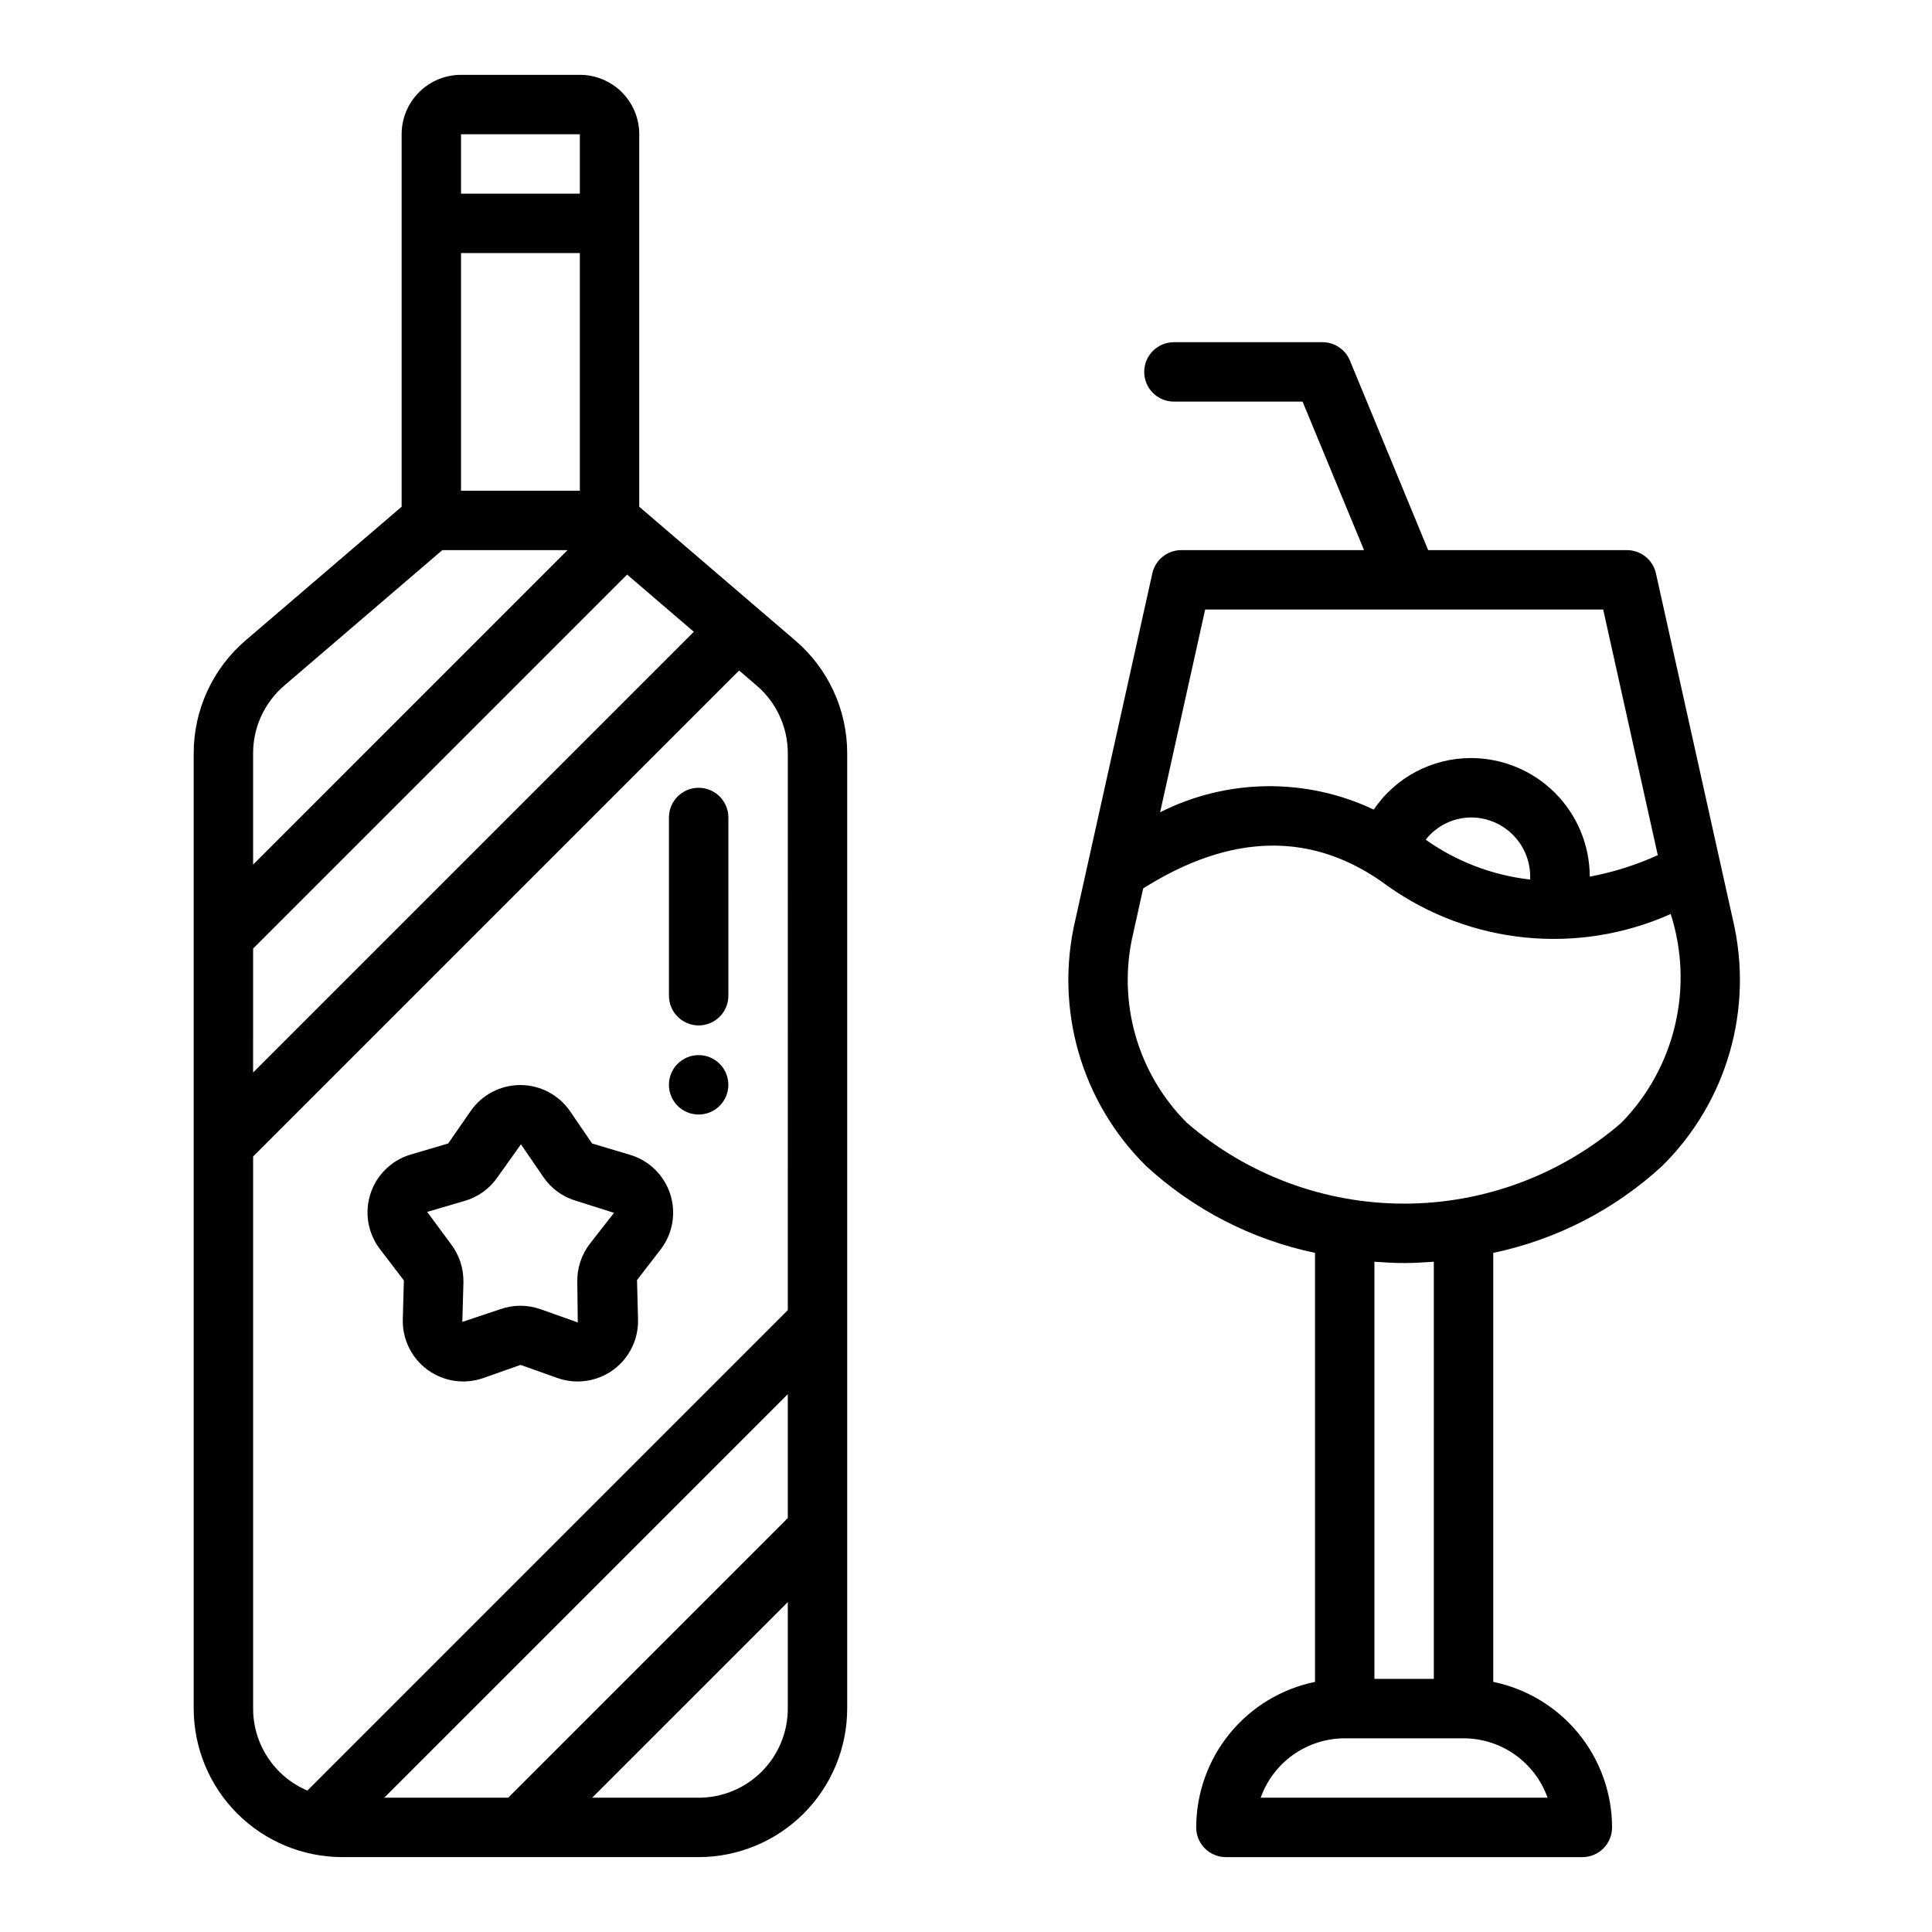
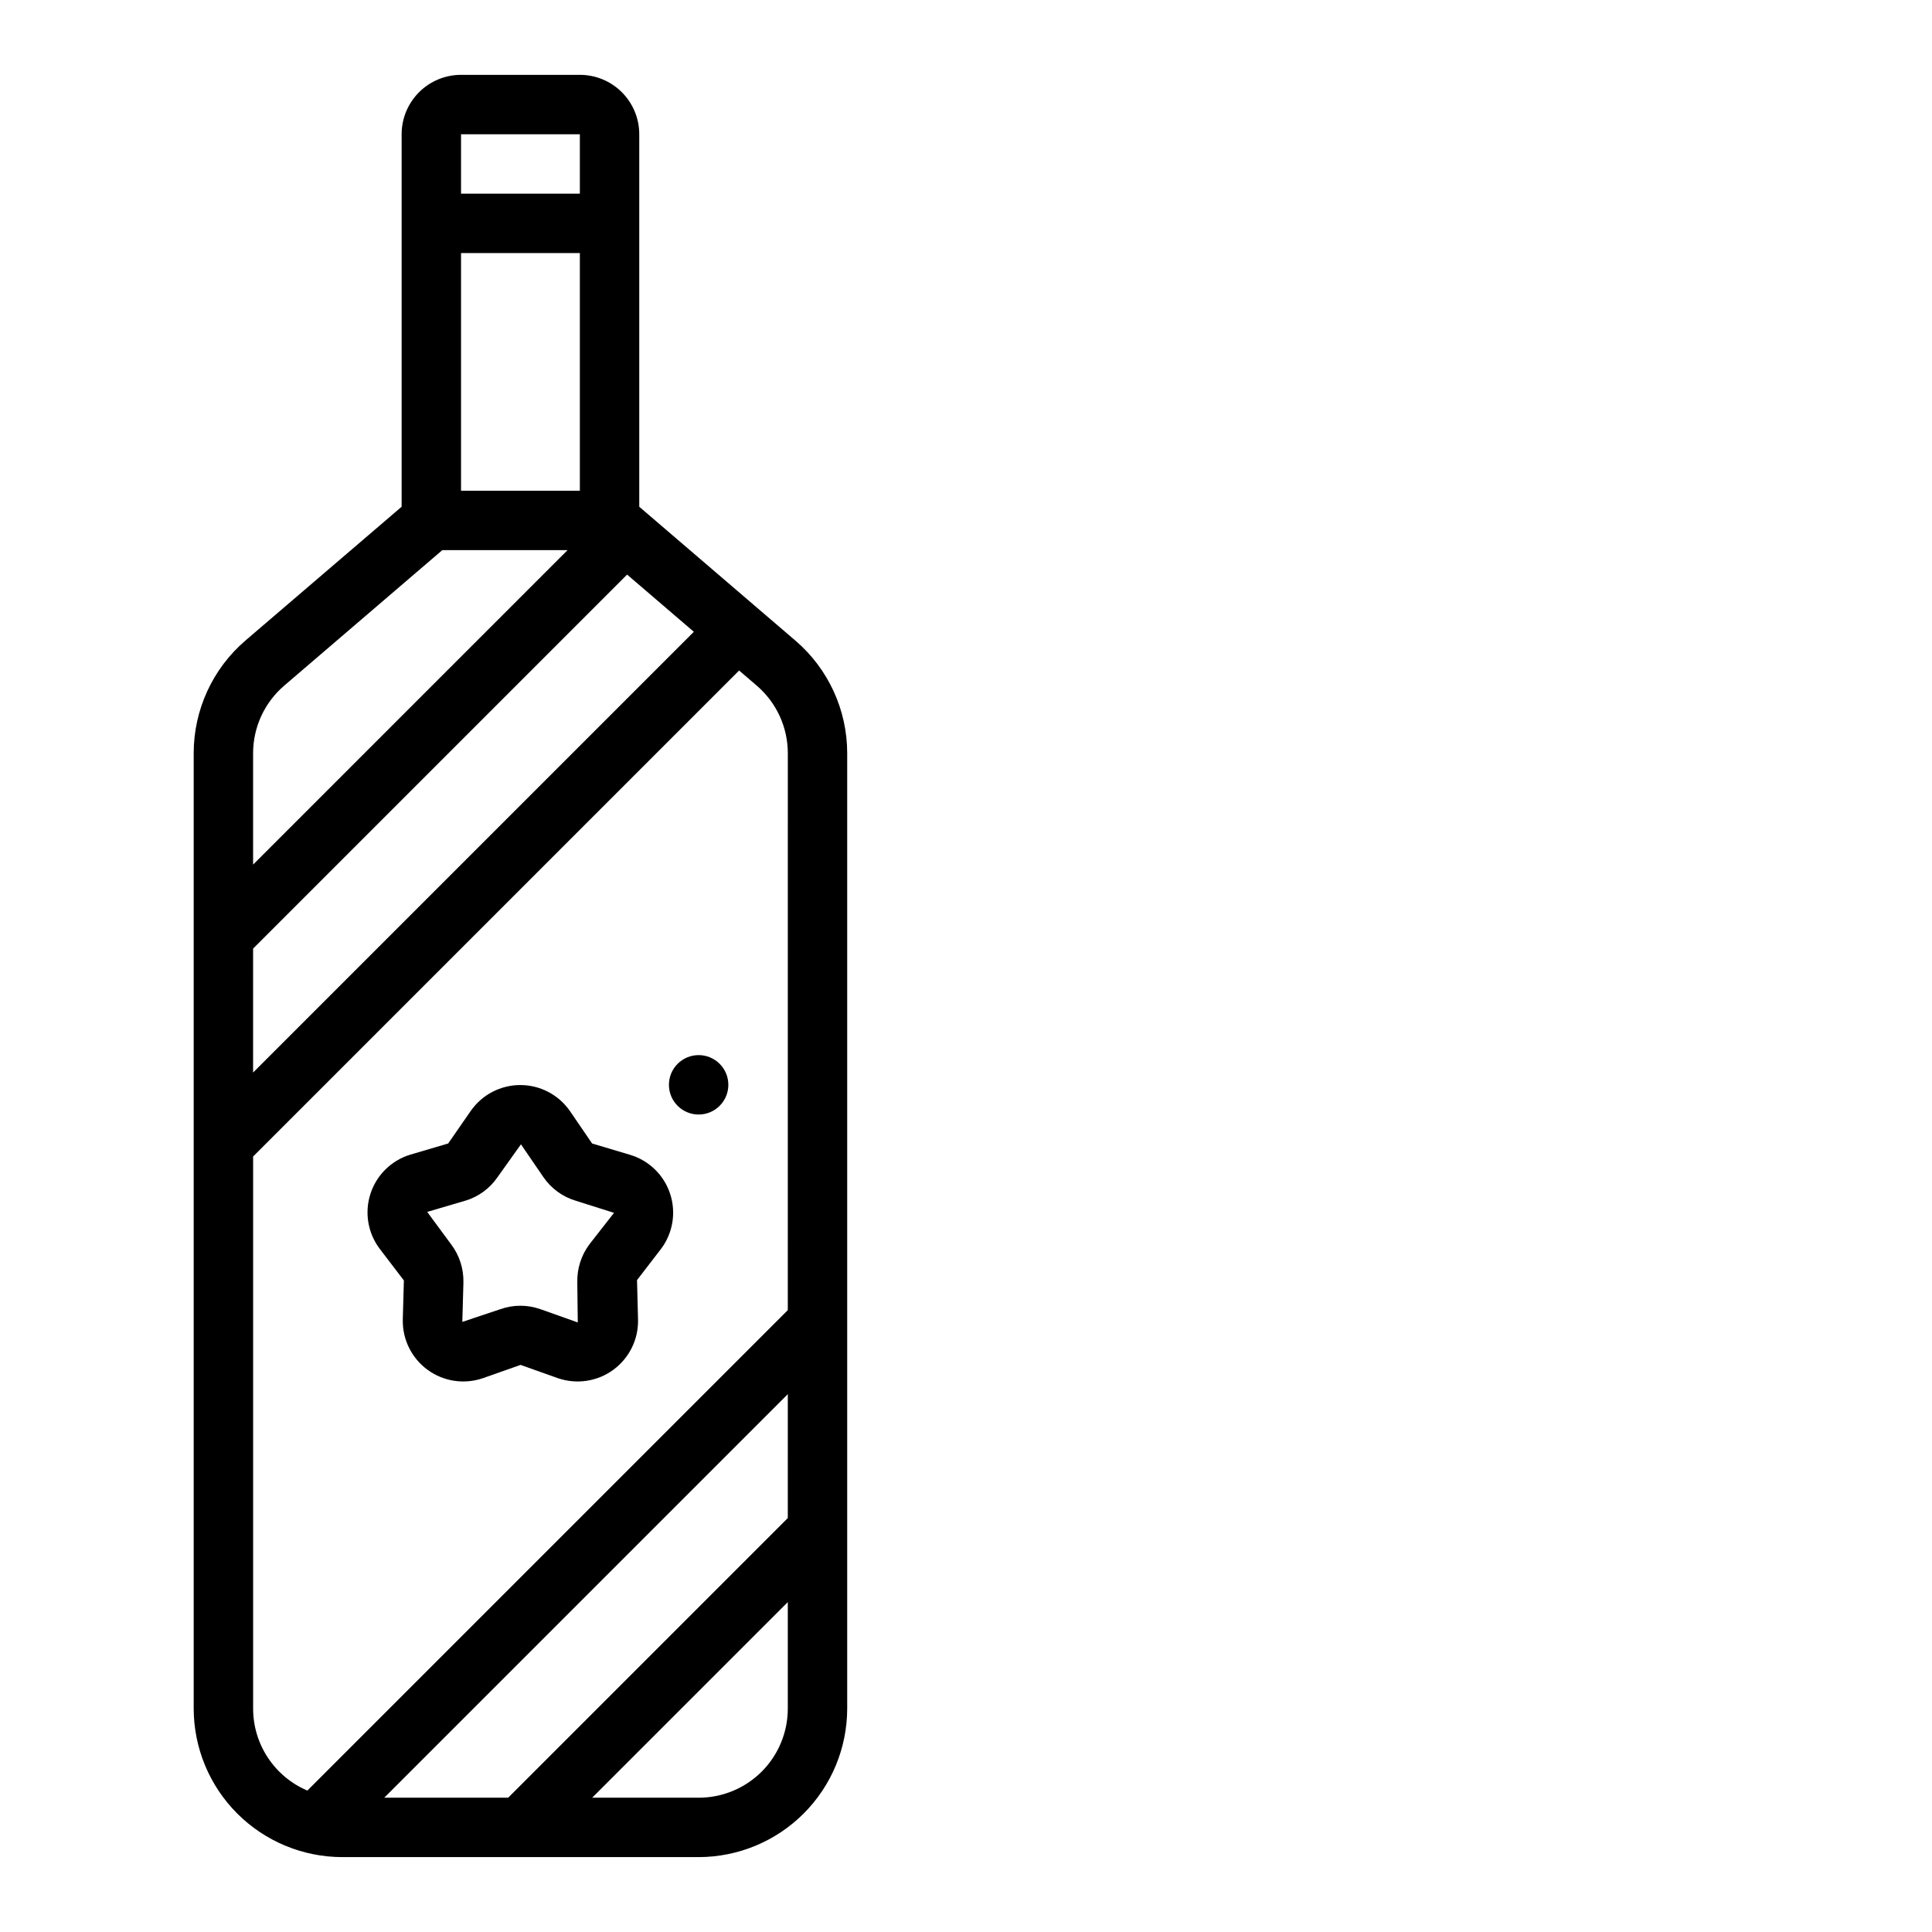
<svg xmlns="http://www.w3.org/2000/svg" fill="#000000" width="800px" height="800px" version="1.1" viewBox="144 144 512 512">
  <g>
    <path d="m354.77 313.75-41.359-35.457v-98.715c0-4.176-1.66-8.18-4.609-11.133-2.953-2.953-6.961-4.613-11.133-4.613h-31.488c-4.176 0-8.184 1.66-11.133 4.613-2.953 2.953-4.613 6.957-4.613 11.133v98.715l-41.359 35.426c-8.73 7.484-13.754 18.41-13.746 29.914v253.16c0.016 10.434 4.164 20.438 11.543 27.816 7.379 7.379 17.383 11.531 27.82 11.543h94.461c10.438-0.012 20.441-4.164 27.82-11.543 7.379-7.379 11.527-17.383 11.543-27.816v-253.16c0.004-11.492-5.016-22.41-13.746-29.883zm-88.59-134.17h31.488v15.742h-31.488zm0 31.488h31.488v62.977h-31.488zm-55.105 132.57c-0.004-6.894 3.008-13.445 8.242-17.934l41.902-35.914h33.188l-83.332 83.336zm0 51.75 99.117-99.117 17.68 15.16-116.8 116.8zm141.7 201.41c0 6.262-2.488 12.27-6.918 16.699-4.426 4.426-10.434 6.914-16.699 6.914h-28.227l51.844-51.844zm0-50.492-74.105 74.105h-32.844l106.95-106.95zm0-55.105-127.32 127.32c-4.266-1.812-7.898-4.84-10.453-8.703-2.559-3.863-3.922-8.395-3.922-13.023v-146.31l128.79-128.79 4.668 4c5.234 4.488 8.246 11.039 8.242 17.934z" />
    <path d="m311.04 450.06-10.125-3.023-5.918-8.66c-2.996-4.277-7.891-6.828-13.113-6.828-5.223 0-10.117 2.551-13.113 6.828l-6 8.66-10.043 2.961v-0.004c-5 1.527-8.938 5.394-10.551 10.363-1.613 4.973-0.699 10.414 2.449 14.586l6.406 8.391-0.293 10.469h0.004c-0.09 5.231 2.379 10.172 6.613 13.246 4.231 3.07 9.695 3.883 14.641 2.176l9.957-3.512 9.879 3.512c4.945 1.711 10.414 0.898 14.648-2.176s6.703-8.02 6.606-13.254l-0.27-10.555 6.391-8.305h0.004c3.117-4.176 4.008-9.609 2.379-14.562-1.625-4.953-5.562-8.801-10.551-10.312zm-10.777 23.617 0.004-0.004c-2.207 2.906-3.359 6.477-3.277 10.125l0.125 10.664-9.879-3.512v0.004c-3.445-1.223-7.211-1.223-10.656 0l-10.059 3.363 0.293-10.484-0.004-0.004c0.078-3.652-1.082-7.223-3.301-10.125l-6.297-8.535 10.059-2.961 0.004 0.004c3.508-1.043 6.551-3.269 8.609-6.297l6.172-8.66 5.926 8.66h0.004c2.059 3.031 5.102 5.254 8.609 6.297l10.125 3.203z" />
-     <path d="m329.15 352.77c-4.348 0-7.871 3.523-7.871 7.871v47.234c0 4.348 3.523 7.871 7.871 7.871 4.348 0 7.875-3.523 7.875-7.871v-47.234c0-2.086-0.832-4.09-2.309-5.566-1.473-1.473-3.477-2.305-5.566-2.305z" />
    <path d="m337.02 431.49c0 4.348-3.527 7.871-7.875 7.871-4.348 0-7.871-3.523-7.871-7.871 0-4.348 3.523-7.875 7.871-7.875 4.348 0 7.875 3.527 7.875 7.875" />
-     <path d="m582.84 295.95c-0.805-3.602-4-6.164-7.691-6.164h-52.672l-20.734-50.238c-1.219-2.945-4.094-4.867-7.285-4.863h-39.359c-4.348 0-7.871 3.523-7.871 7.871s3.523 7.871 7.871 7.871h34.094l16.289 39.359h-48.414c-3.691 0-6.891 2.562-7.691 6.164l-20.41 91.875c-5.535 23.504 1.57 48.195 18.75 65.164 12.578 11.574 28.047 19.531 44.777 23.035v113.69c-8.887 1.828-16.867 6.66-22.605 13.688-5.734 7.027-8.871 15.816-8.883 24.887 0 2.086 0.828 4.09 2.305 5.566 1.477 1.473 3.477 2.305 5.566 2.305h94.465c2.086 0 4.09-0.832 5.566-2.305 1.477-1.477 2.305-3.481 2.305-5.566-0.012-9.07-3.148-17.859-8.887-24.887-5.734-7.027-13.719-11.859-22.602-13.688v-113.69c16.73-3.504 32.199-11.461 44.777-23.035 17.18-16.969 24.285-41.66 18.75-65.164zm-119.46 9.582h105.48l14.469 65.094h0.004c-5.762 2.613-11.812 4.527-18.027 5.699-0.016-8.344-3.34-16.336-9.242-22.23-5.906-5.894-13.906-9.203-22.246-9.203-10.324 0-19.973 5.113-25.766 13.656-17.969-8.508-38.859-8.246-56.609 0.711zm86.113 71.559v-0.004c-9.965-1.125-19.484-4.758-27.664-10.562 2.891-3.688 7.305-5.856 11.992-5.891 4.293-0.004 8.402 1.754 11.367 4.863 2.961 3.109 4.519 7.301 4.305 11.59zm4.629 243.32h-76.027c1.633-4.602 4.652-8.582 8.637-11.402 3.988-2.816 8.75-4.336 13.633-4.34h31.488c4.883 0.004 9.645 1.523 13.629 4.34 3.988 2.82 7.008 6.801 8.641 11.402zm-45.887-31.488v-110.55c2.613 0.18 5.227 0.348 7.871 0.348s5.258-0.164 7.871-0.348l0.004 110.55zm65.41-147.34c-15.996 13.797-36.414 21.391-57.539 21.391-21.121 0-41.543-7.594-57.535-21.391-13.188-13.156-18.582-32.227-14.234-50.34l2.621-11.809c23.23-14.664 45.105-15.359 64.859-0.59 21.926 15.52 50.41 18.324 74.941 7.375 3.059 9.547 3.453 19.75 1.141 29.504-2.309 9.758-7.238 18.699-14.254 25.859z" />
  </g>
</svg>